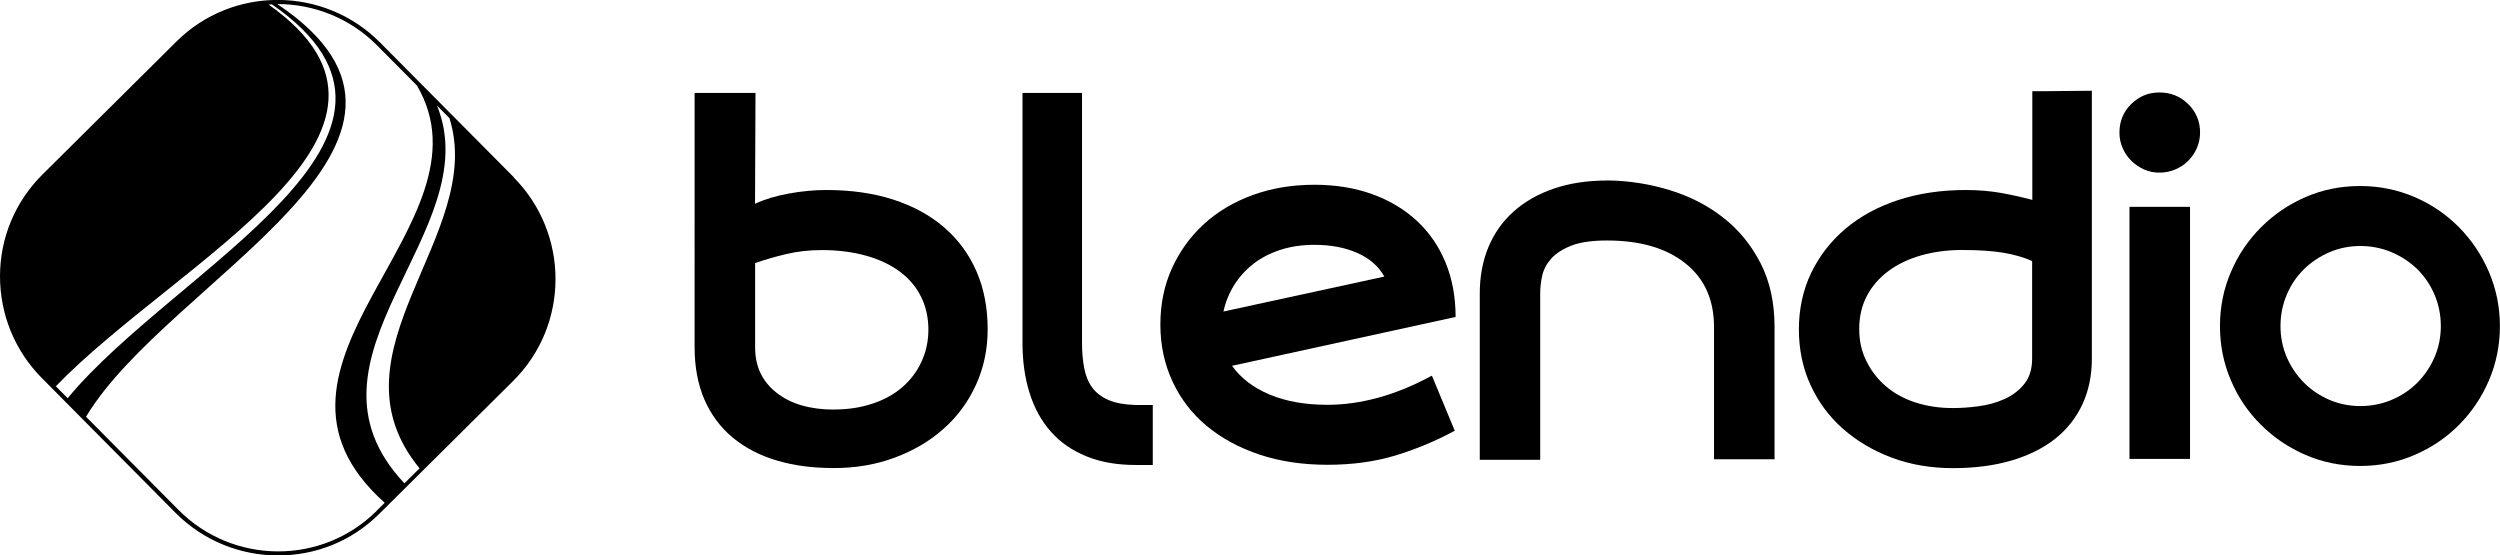
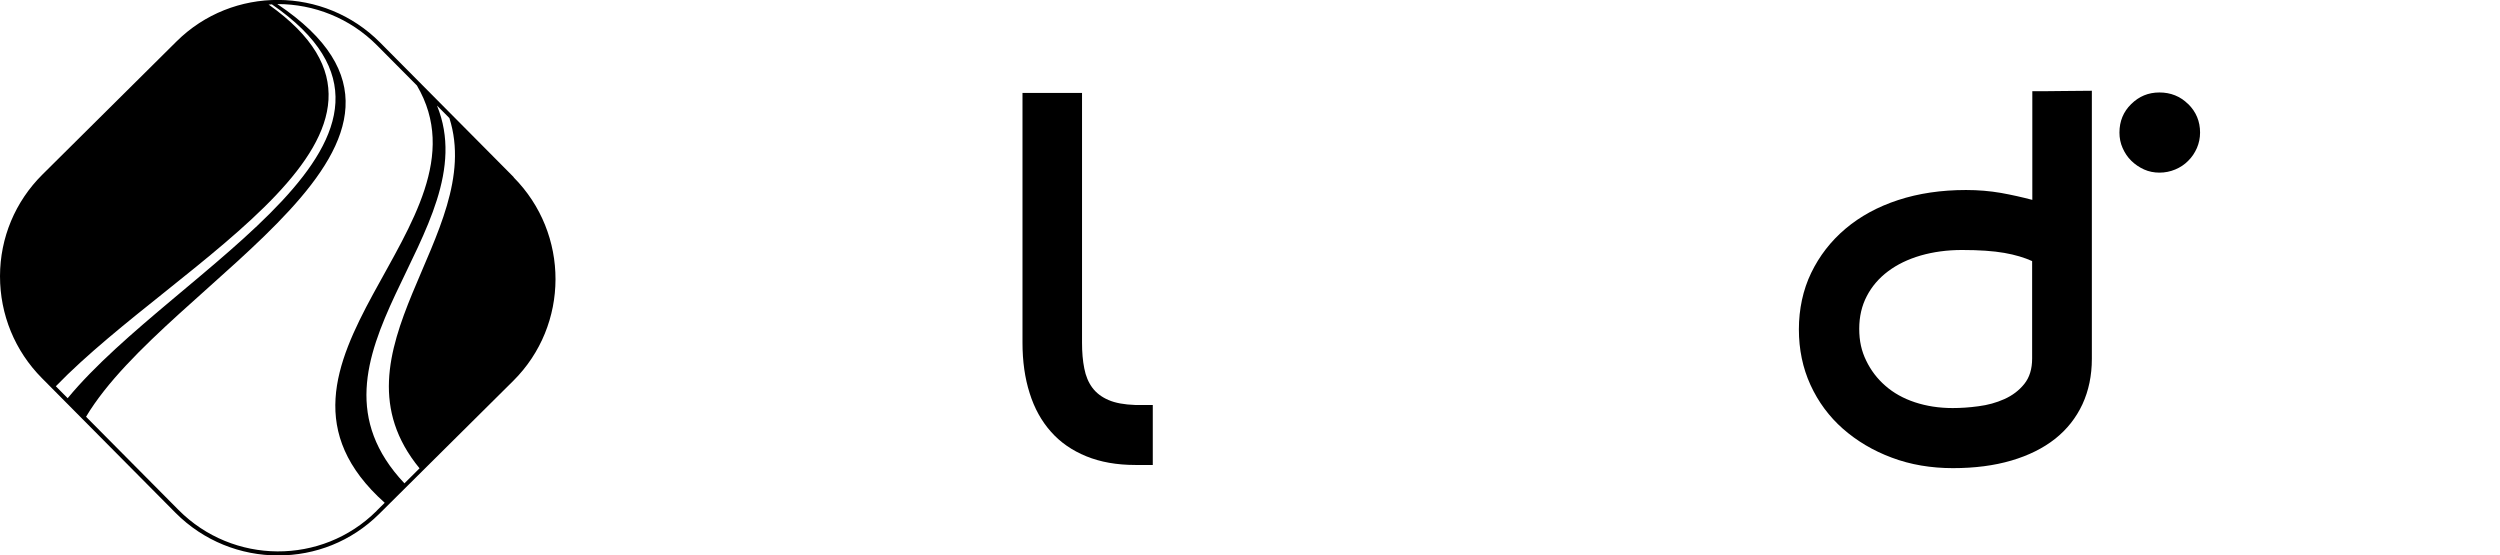
<svg xmlns="http://www.w3.org/2000/svg" id="Capa_2" version="1.1" viewBox="0 0 276.31 61.39">
  <g id="COLORES">
    <path d="M56.78,19.58l-14.76-14.87c-6.19-6.24-16.3-6.3-22.52-.12l-14.81,14.7C1.68,22.28.01,26.27,0,30.52c0,4.25,1.64,8.26,4.64,11.28l14.75,14.87c3.12,3.14,7.23,4.72,11.34,4.72s8.09-1.53,11.18-4.59l14.81-14.7c6.22-6.17,6.24-16.27.04-22.51h.02ZM46.37,51.76l-1.67,1.66c-13.14-13.92,9.27-27.83,3.6-41.75l1.37,1.38c4.09,12.9-13.89,25.81-3.3,38.71ZM29.68.5c.12,0,.25,0,.37-.02,21.01,14.51-10.59,29.02-22.57,43.53l-1.31-1.32C19.79,28.62,49.56,14.56,29.67.49h.01ZM41.61,56.48c-6.04,6-15.86,5.94-21.88-.12l-10.22-10.3C18.59,30.86,53.32,15.65,30.65.45h.03c3.99,0,7.99,1.53,11.02,4.59l4.38,4.41c9.03,15.37-20.77,30.75-3.56,46.12l-.92.91h.01Z" />
-     <path d="M91.32,21c2.74,0,5.21.35,7.41,1.06,2.19.71,4.07,1.73,5.62,3.07s2.74,2.95,3.57,4.85,1.24,4.04,1.24,6.41c0,2.21-.43,4.26-1.29,6.14-.86,1.88-2.04,3.5-3.57,4.85-1.52,1.36-3.32,2.42-5.39,3.19-2.08.78-4.33,1.16-6.74,1.16s-4.46-.28-6.34-.84-3.5-1.41-4.85-2.53-2.39-2.52-3.12-4.19c-.72-1.67-1.09-3.6-1.09-5.82V10.27h6.73l-.05,12.25c1.05-.49,2.3-.87,3.73-1.13,1.44-.26,2.82-.39,4.13-.39h.01ZM92.19,45.26c1.55,0,2.96-.22,4.25-.65s2.38-1.03,3.28-1.81c.9-.78,1.61-1.71,2.12-2.81.51-1.09.77-2.28.77-3.57s-.27-2.53-.81-3.62-1.33-2.02-2.35-2.78c-1.02-.76-2.26-1.35-3.73-1.76s-3.1-.62-4.91-.62c-1.39,0-2.7.15-3.95.45-1.25.3-2.39.63-3.4.99v9.34c0,2.09.79,3.75,2.37,4.99s3.71,1.86,6.37,1.86h-.01Z" />
    <path d="M127.41,44.76v6.63h-1.93c-2.05,0-3.85-.32-5.42-.96s-2.88-1.55-3.91-2.72c-1.04-1.17-1.83-2.59-2.35-4.26-.53-1.66-.79-3.52-.79-5.57V10.27h6.58v27.61c0,1.06.08,2,.25,2.84.16.84.46,1.55.89,2.13s1.02,1.03,1.78,1.36,1.75.51,2.97.55h1.93,0Z" />
-     <path d="M160.78,47.61c-2.08,1.12-4.25,2.03-6.51,2.72-2.26.69-4.78,1.04-7.55,1.04s-5.29-.38-7.55-1.14-4.2-1.82-5.82-3.17-2.87-2.99-3.76-4.9-1.34-4.01-1.34-6.29.43-4.36,1.29-6.24,2.04-3.51,3.54-4.88c1.5-1.37,3.29-2.43,5.37-3.19s4.36-1.14,6.83-1.14c2.34,0,4.47.35,6.39,1.04,1.91.69,3.56,1.68,4.93,2.95s2.43,2.81,3.17,4.61c.74,1.8,1.11,3.8,1.11,6.01l-24.71,5.4c.96,1.35,2.33,2.41,4.14,3.17,1.8.76,3.93,1.14,6.41,1.14,1.79,0,3.63-.25,5.55-.77,1.91-.51,3.91-1.33,5.99-2.45l2.53,6.09h0ZM145.28,27.06c-1.39,0-2.65.19-3.79.56-1.14.38-2.13.89-2.97,1.55-.84.65-1.55,1.44-2.11,2.33-.56.9-.96,1.88-1.19,2.93l17.78-3.86c-.63-1.14-1.62-2.01-2.98-2.61-1.35-.6-2.94-.9-4.75-.9h0Z" />
-     <path d="M177.64,19.94c2.38.03,4.68.39,6.89,1.07,2.22.68,4.18,1.68,5.9,3.02,1.72,1.34,3.1,3.01,4.14,5.03,1.04,2.02,1.56,4.38,1.56,7.08v14.62h-6.69v-14.62c0-3.01-1.05-5.35-3.16-7.03-2.11-1.69-5-2.53-8.67-2.53-1.65,0-2.97.19-3.94.57-.97.38-1.71.86-2.23,1.44-.51.58-.84,1.21-.99,1.88-.15.68-.22,1.33-.22,1.96v18.39h-6.68v-18.39c0-1.88.32-3.59.96-5.13.65-1.54,1.57-2.85,2.8-3.94s2.7-1.93,4.44-2.52c1.73-.59,3.69-.89,5.88-.89h0Z" />
    <path d="M224.61,10.08c1.08,0,2.17,0,3.27-.02,1.09-.02,2.2-.03,3.32-.03v29.63c0,1.85-.35,3.52-1.04,5.02-.7,1.5-1.7,2.77-3.02,3.82-1.32,1.04-2.93,1.84-4.83,2.4s-4.05.84-6.46.84-4.7-.38-6.76-1.16c-2.07-.77-3.86-1.84-5.4-3.19-1.53-1.35-2.73-2.97-3.59-4.85-.86-1.88-1.28-3.93-1.28-6.14s.45-4.36,1.36-6.24,2.17-3.51,3.79-4.88c1.62-1.37,3.56-2.43,5.82-3.17s4.76-1.11,7.5-1.11c1.35,0,2.64.11,3.86.32,1.22.22,2.37.48,3.47.77v-12.01h0ZM224.61,28.86c-.86-.39-1.89-.7-3.09-.91-1.21-.21-2.76-.32-4.67-.32-1.65,0-3.17.21-4.57.61-1.4.41-2.6.99-3.61,1.75-1,.75-1.79,1.67-2.34,2.73-.56,1.07-.84,2.27-.84,3.62s.25,2.46.77,3.52c.51,1.06,1.21,1.99,2.12,2.78.9.79,1.99,1.4,3.26,1.82s2.66.64,4.17.64c.89,0,1.85-.06,2.86-.2,1.02-.13,1.97-.39,2.86-.79s1.62-.95,2.2-1.67c.58-.72.87-1.66.87-2.81v-10.78h.01Z" />
-     <rect x="235.36" y="22.86" width="6.69" height="27.86" />
    <path d="M241.84,11.5c-.87-.86-1.93-1.28-3.17-1.28s-2.25.43-3.12,1.28c-.87.85-1.3,1.91-1.3,3.15,0,.6.11,1.17.35,1.71s.55,1.01.96,1.41c.41.4.88.72,1.41.96.53.24,1.11.35,1.71.35s1.19-.12,1.74-.35,1.03-.55,1.43-.96c.41-.4.72-.87.96-1.41.23-.54.35-1.11.35-1.71,0-1.24-.44-2.29-1.31-3.15h-.01Z" />
-     <path d="M260.86,20.56c2.11,0,4.11.41,5.99,1.21,1.88.81,3.52,1.92,4.92,3.34,1.41,1.42,2.51,3.07,3.32,4.95.8,1.88,1.21,3.88,1.21,5.99s-.41,4.11-1.21,5.99c-.81,1.88-1.92,3.53-3.32,4.93-1.4,1.41-3.04,2.51-4.92,3.32s-3.88,1.21-5.99,1.21-4.15-.4-6.02-1.21c-1.87-.81-3.51-1.91-4.93-3.32-1.42-1.4-2.54-3.04-3.34-4.93-.81-1.88-1.21-3.88-1.21-5.99s.4-4.11,1.21-5.99c.8-1.88,1.92-3.53,3.34-4.95,1.42-1.42,3.06-2.53,4.93-3.34s3.87-1.21,6.02-1.21ZM260.88,44.88c1.22,0,2.37-.23,3.46-.69s2.03-1.09,2.84-1.9c.8-.81,1.44-1.75,1.9-2.82s.69-2.21.69-3.43-.23-2.37-.69-3.46-1.1-2.02-1.9-2.82c-.81-.79-1.75-1.41-2.84-1.88-1.09-.46-2.24-.69-3.46-.69s-2.36.23-3.43.69c-1.06.46-2.01,1.09-2.81,1.88-.81.79-1.44,1.73-1.9,2.82s-.69,2.24-.69,3.46.23,2.36.69,3.43,1.1,2.01,1.9,2.82c.8.81,1.75,1.44,2.81,1.9,1.08.46,2.22.69,3.43.69Z" />
  </g>
</svg>